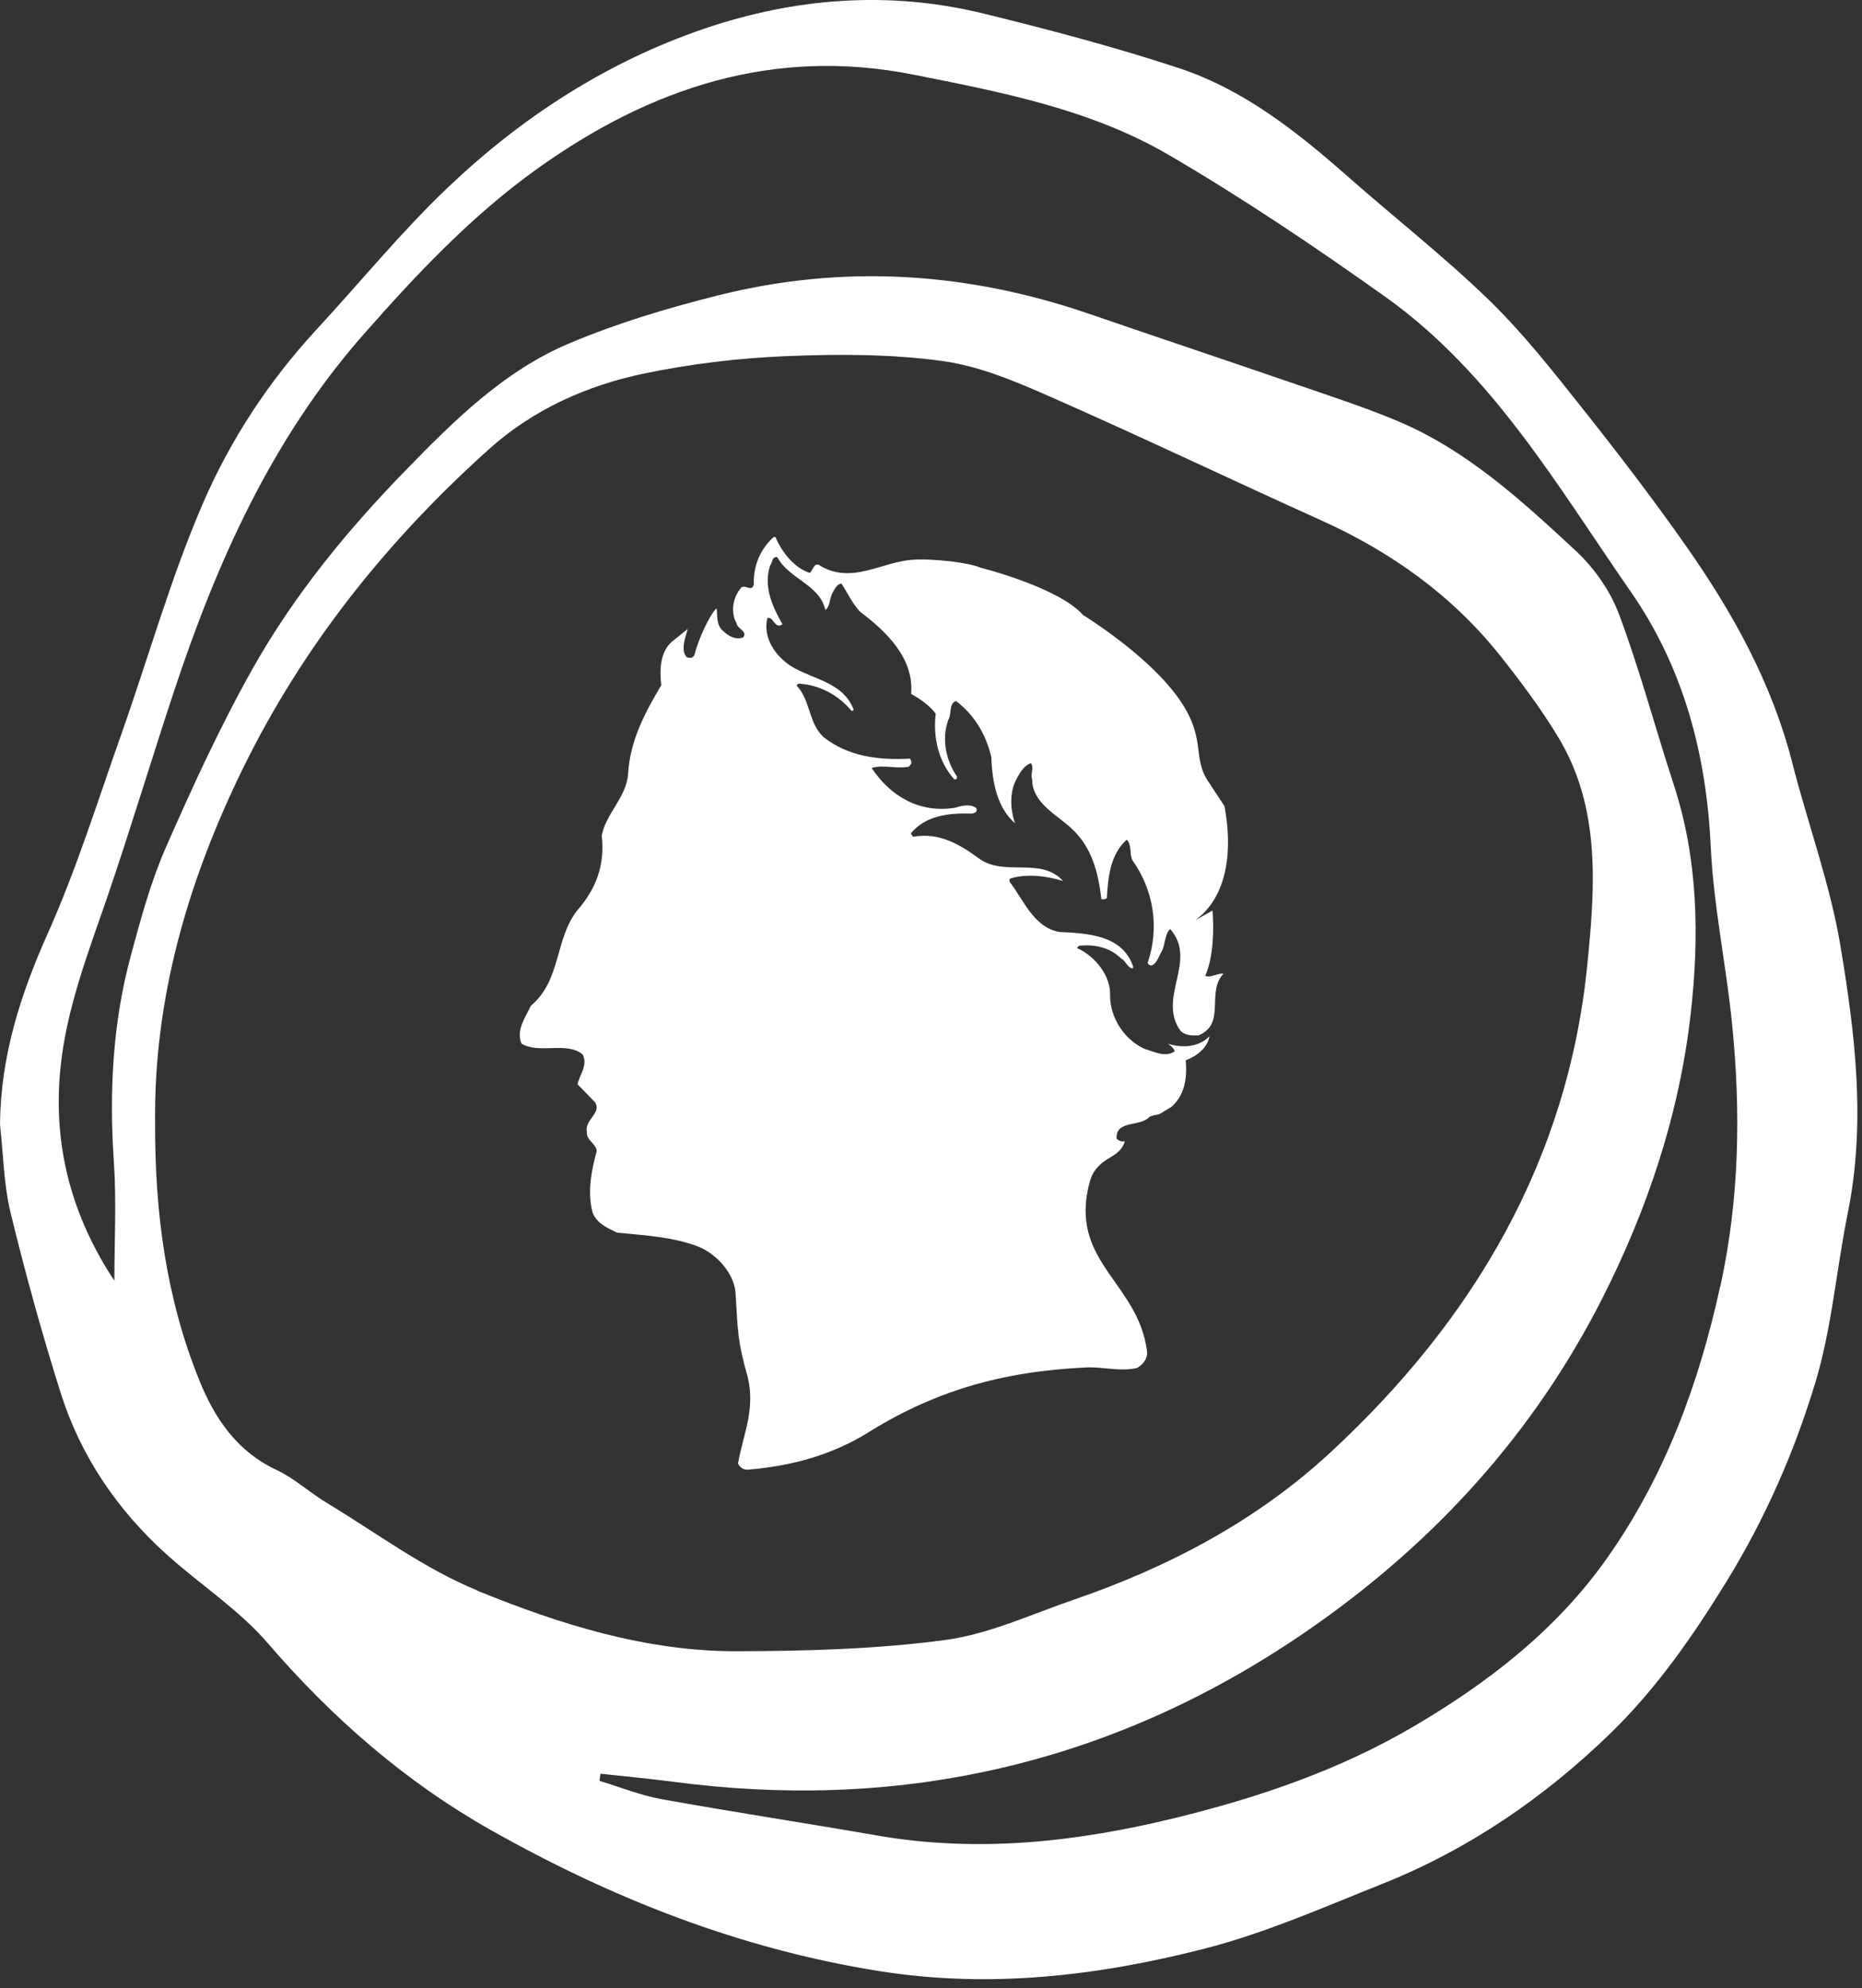
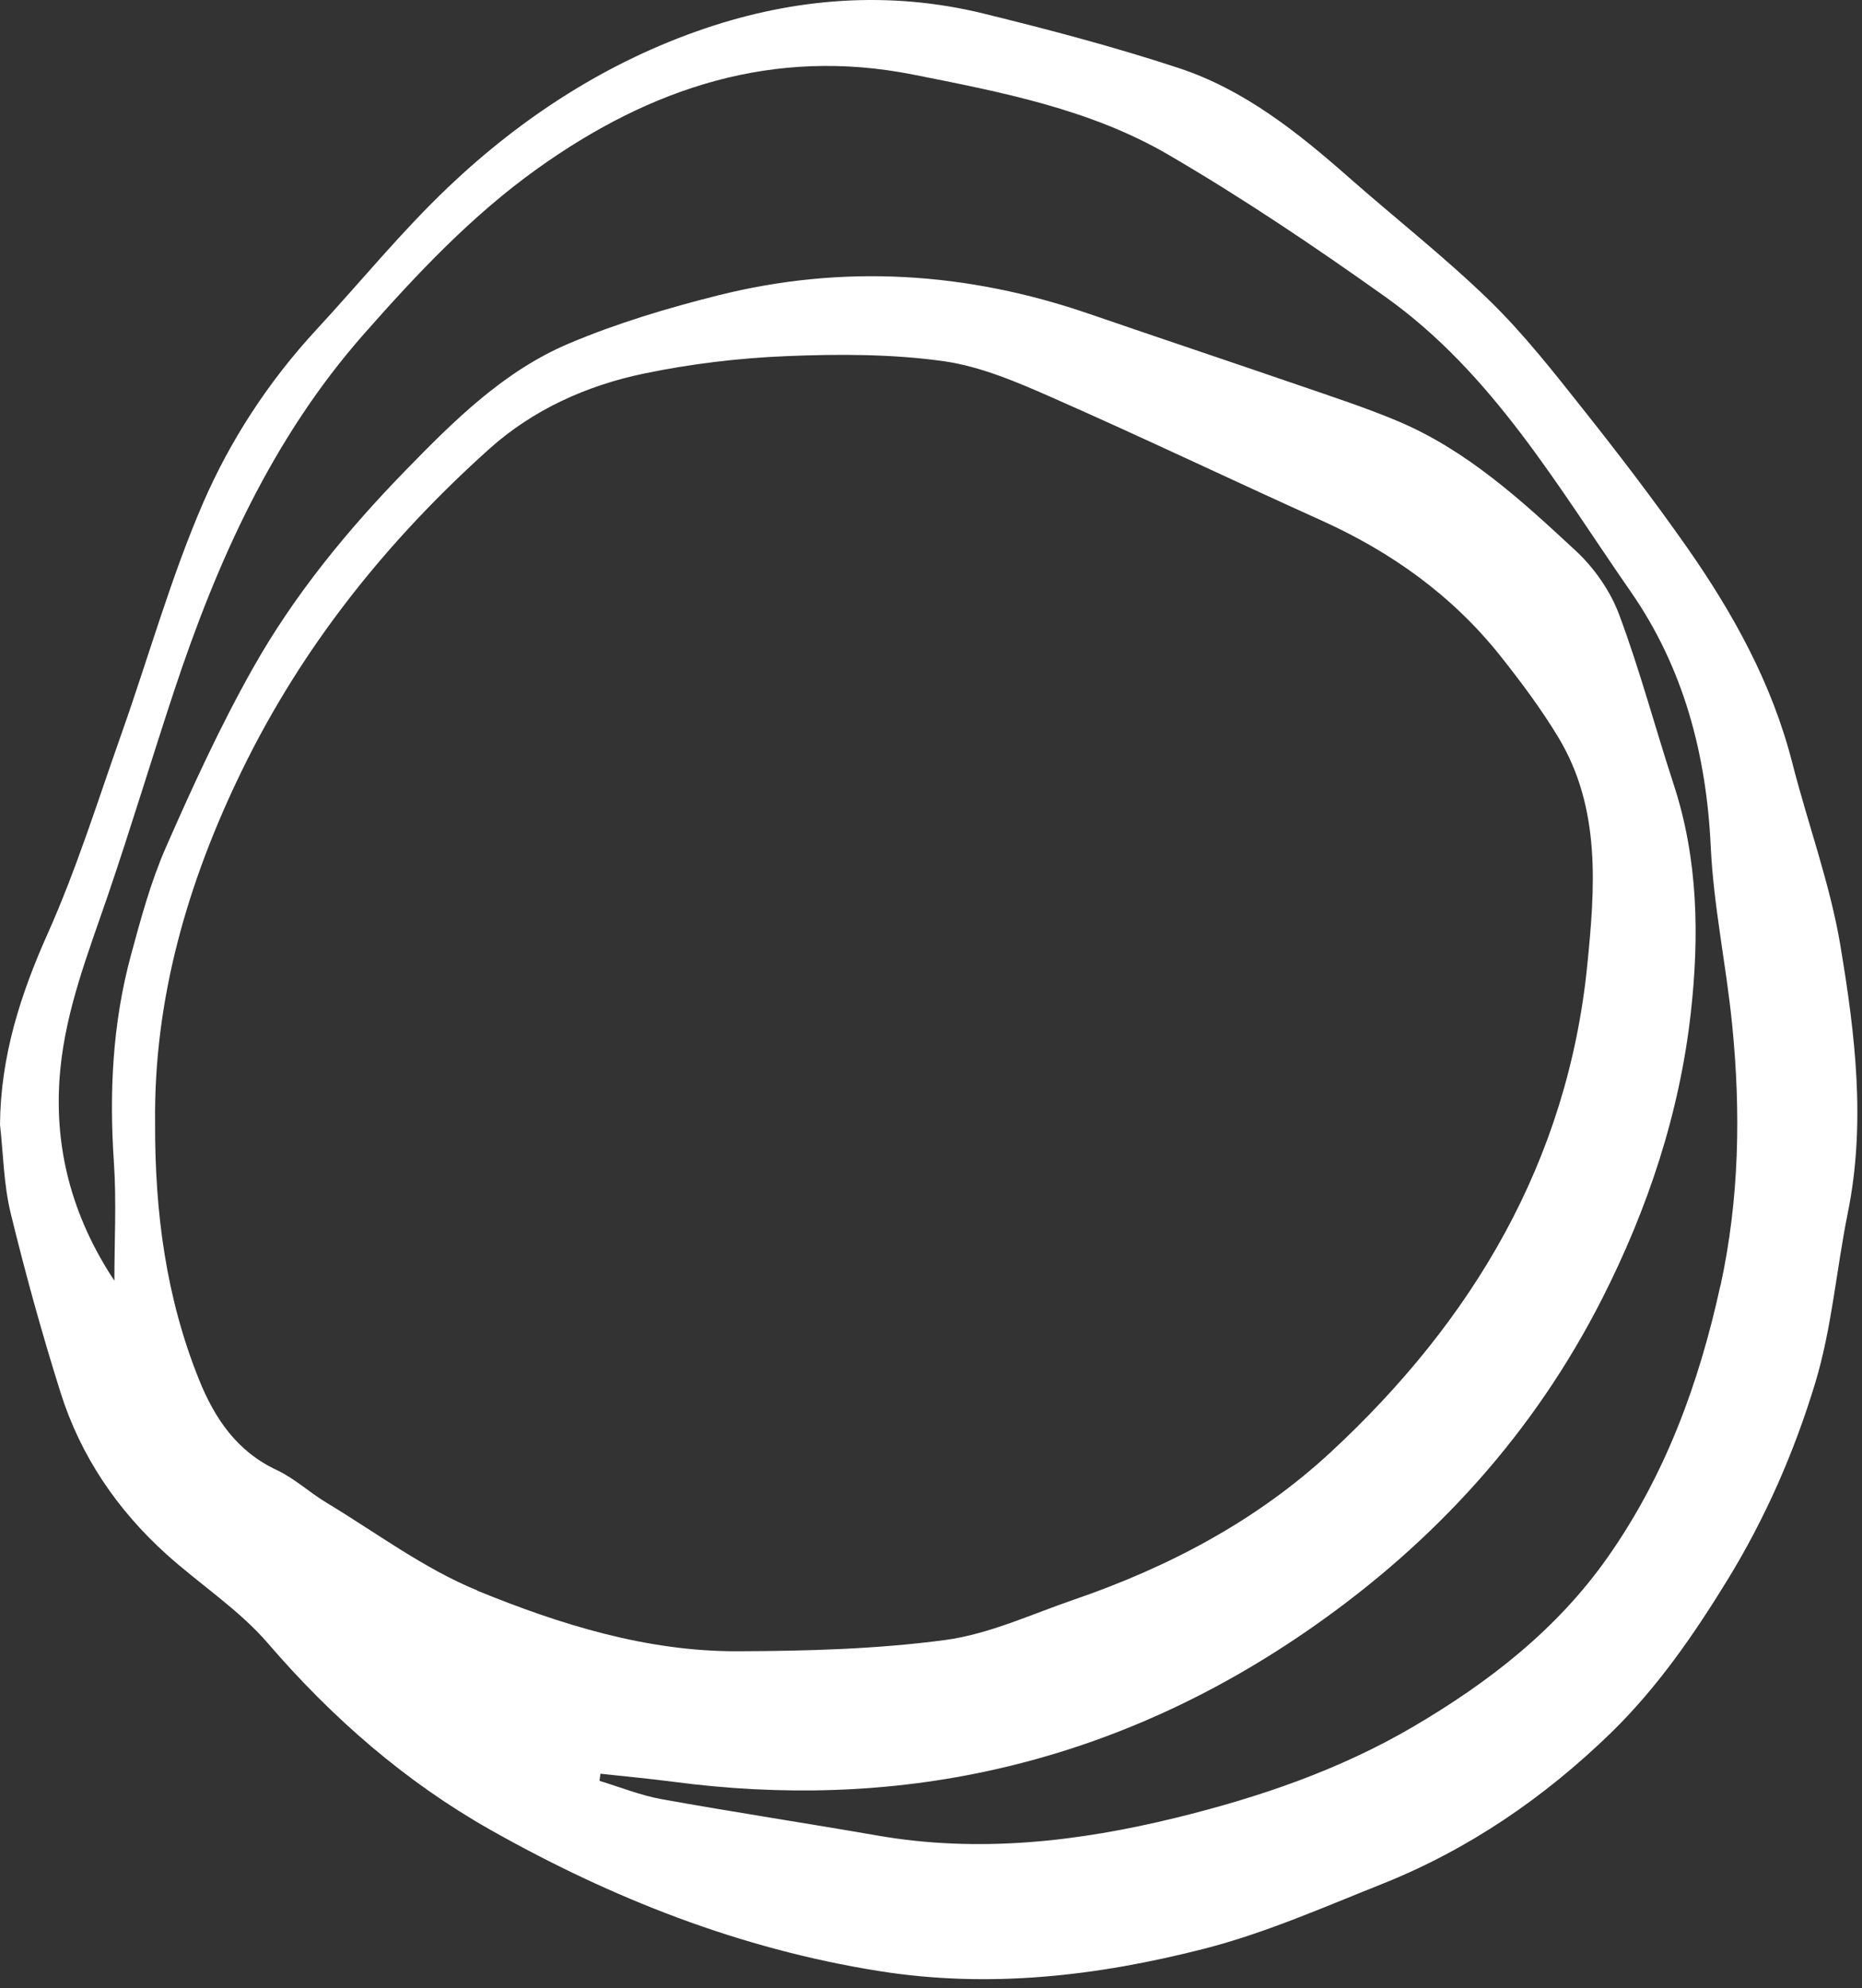
<svg xmlns="http://www.w3.org/2000/svg" width="133" height="142" viewBox="0 0 133 142" fill="none">
  <rect x="0" y="0" width="133" height="142" fill="#333333" stroke="none" />
-   <path d="M37.928 71.83C40.093 70.003 39.616 67.1 41.228 65.026C42.53 63.553 43.232 61.817 42.98 59.691C43.275 58.083 44.753 56.964 44.866 55.249C45.005 52.887 46.077 50.889 47.234 48.939C47.111 47.814 47.143 46.651 47.941 45.874L49.125 44.921C48.986 45.457 48.568 46.458 49.066 46.951C49.275 46.989 49.425 47.058 49.591 46.807C49.912 45.564 50.737 43.828 51.187 43.448C51.257 43.925 51.139 44.669 51.659 45.071C52.028 45.435 52.527 45.714 53.078 45.532C53.448 45.082 52.623 44.905 52.602 44.492C52.189 43.785 52.339 42.724 52.848 42.098C53.116 41.562 53.673 42.371 53.839 41.76C53.807 40.432 54.278 39.248 55.259 38.358H55.393C55.805 39.371 56.732 40.592 57.852 40.919C58.109 40.662 58.152 40.073 58.645 40.442C60.884 41.717 62.919 40.158 65.148 39.982C66.621 39.869 69.268 40.196 70.012 40.539C70.012 40.539 75.621 41.942 77.357 43.925C77.357 43.925 81.787 46.63 84.048 49.689C86.309 52.742 85.044 54.071 86.378 55.925L87.461 57.575C88.028 60.548 87.777 63.982 85.371 65.733L86.609 65.032C86.711 66.355 86.689 68.342 86.084 69.708C86.55 69.832 86.786 69.564 87.284 69.542H87.391C86.127 70.892 87.611 73.11 85.612 73.951C85.162 73.973 84.621 73.973 84.294 73.587C82.661 71.225 85.57 68.61 83.582 66.355C83.169 66.762 83.25 67.458 82.977 67.951C82.773 68.289 82.661 68.749 82.307 68.948C82.146 68.98 82.007 68.889 81.975 68.771C82.843 66.232 82.387 63.548 80.893 61.453C80.652 61.003 80.871 60.333 80.475 59.974C79.302 61.051 79.152 62.605 79.061 64.153C78.943 64.228 78.825 64.244 78.669 64.228C78.455 62.342 78.005 60.51 76.505 59.139C75.402 58.132 73.725 57.328 73.725 55.662C73.586 55.26 73.875 54.848 73.644 54.51C73.087 54.692 72.771 55.325 72.53 55.796C72.107 56.685 72.171 57.901 72.509 58.807C71.245 57.724 70.864 55.871 70.811 54.087C70.457 52.555 69.669 51.119 68.293 50.075C67.757 50.219 67.993 51.007 67.741 51.408C67.232 52.769 67.58 54.333 68.352 55.458C68.325 55.517 68.389 55.619 68.293 55.662H68.159C67.018 54.382 66.643 52.662 66.836 50.974C66.364 50.348 65.721 49.93 65.084 49.56C65.282 47.026 63.375 45.162 61.446 43.7C60.862 43.094 60.552 42.349 60.096 41.675C59.78 41.723 59.625 42.076 59.491 42.291C59.245 42.703 59.309 43.298 58.955 43.571C58.537 41.733 56.389 41.385 55.516 39.794C55.12 39.735 55.189 40.201 55.002 40.405C54.52 41.937 55.189 43.351 55.886 44.578C55.789 44.707 55.516 44.707 55.419 44.578C55.205 44.412 55.141 44.075 54.814 44.139C54.477 45.532 55.344 46.812 56.491 47.573C58.034 48.526 60.257 48.719 60.98 50.707L60.841 50.787C59.839 49.603 58.532 48.917 57.032 48.826L56.893 48.96C57.916 50.021 57.718 51.596 58.816 52.641C60.536 54.012 62.737 54.312 64.998 54.183C65.084 54.307 65.111 54.43 65.084 54.558L64.918 54.762C64.034 54.933 63.048 54.596 62.261 54.853C63.621 56.905 65.721 58.099 68.212 57.692C68.689 57.553 69.252 57.398 69.707 57.692C69.905 57.987 69.552 58.142 69.289 58.105C67.687 58.062 66.118 58.282 65.089 59.487C65.052 59.626 65.175 59.68 65.223 59.766C67.157 59.423 68.646 60.371 70.05 61.405C71.866 62.573 74.4 61.212 75.932 62.926C74.861 62.583 73.35 62.369 72.166 62.749C72.075 62.782 72.118 62.889 72.118 62.985C73.12 64.282 73.821 66.216 75.653 66.564C77.7 66.66 80.169 66.783 80.936 69.028V69.167C80.507 69.146 80.432 68.621 80.073 68.455C79.291 67.673 78.187 67.432 77.068 67.549L76.928 67.71C78.23 68.305 79.366 69.692 79.291 71.15C79.307 72.687 80.298 74.273 81.777 74.921C82.43 75.114 83.218 75.542 83.898 75.103C83.877 74.857 83.598 74.685 83.432 74.551C84.37 74.841 85.602 74.841 86.389 74.01C86.261 74.857 85.43 75.462 84.696 75.73C84.798 76.957 84.648 78.21 83.668 79.062L83.116 79.389C83.036 79.458 82.939 79.517 82.837 79.555L82.805 79.576L82.468 79.651C82.318 79.651 82.361 79.726 82.146 79.732C81.461 80.54 79.709 79.946 79.752 81.317C79.902 81.494 80.164 81.569 80.352 81.51C80.019 82.533 79.211 82.549 78.519 83.246C78.182 83.589 77.925 83.878 77.7 84.987C76.634 90.237 81.337 91.737 81.932 96.532C81.98 97.051 81.632 97.469 81.219 97.705C80.009 97.989 78.766 97.608 77.593 97.667C71.555 97.951 66.686 99.35 61.773 102.462C59.218 103.973 56.475 104.717 53.421 104.969C53.121 104.996 52.848 104.808 52.714 104.53C53.089 102.43 53.952 100.716 53.421 98.396C52.661 95.717 52.714 95.15 52.532 92.235C52.361 90.869 51.161 89.551 49.875 89.037C48.091 88.346 46.087 88.239 44.078 88.04C43.43 87.73 42.605 87.376 42.327 86.594C41.936 85.158 42.252 83.551 42.627 82.212C42.573 81.676 41.855 81.43 41.919 80.835C41.743 79.973 43.018 79.475 42.493 78.719L41.255 77.444C41.395 76.737 42 76.126 41.63 75.323C40.511 74.358 38.502 75.307 37.248 74.54C36.846 73.549 37.537 72.676 37.912 71.841L37.928 71.83Z" fill="white" />
  <path d="M131.464 67.571C130.72 63.135 129.134 58.844 128.014 54.462C126.568 48.805 123.793 43.801 120.488 39.076C118.125 35.707 115.618 32.428 113.057 29.203C110.936 26.53 108.814 23.819 106.377 21.451C103.189 18.355 99.67 15.601 96.332 12.66C92.679 9.441 88.864 6.398 84.193 4.86C79.607 3.35 74.914 2.112 70.221 0.96C63.514 -0.679 56.791 -0.154 50.341 2.037C43.425 4.383 37.312 8.332 32.025 13.357C28.677 16.539 25.741 20.149 22.596 23.551C19.189 27.237 16.446 31.432 14.486 35.969C12.193 41.278 10.623 46.903 8.689 52.373C6.991 57.173 5.475 62.058 3.402 66.692C1.441 71.08 0.043 75.473 0 80.316C0.236 82.426 0.263 84.596 0.761 86.642C1.811 90.955 2.995 95.241 4.329 99.473C5.754 103.989 8.363 107.83 11.877 111.001C14.266 113.16 17.057 114.955 19.136 117.371C23.738 122.717 28.971 127.276 35.068 130.716C43.714 135.591 52.848 139.196 62.759 140.776C70.671 142.041 78.38 141.135 85.977 139.196C90.327 138.087 94.5 136.244 98.689 134.573C104.882 132.108 110.298 128.401 115.061 123.773C118.361 120.558 120.964 116.798 123.375 112.871C126.102 108.43 128.175 103.683 129.664 98.76C130.848 94.844 131.17 90.671 131.984 86.637C133.286 80.23 132.514 73.855 131.459 67.56L131.464 67.571ZM34.114 113.605C30.295 112.046 26.882 109.475 23.309 107.321C22.098 106.592 21.027 105.585 19.757 104.991C16.913 103.662 15.332 101.3 14.229 98.567C11.871 92.734 11.052 86.616 11.079 80.176C10.982 71.396 13.371 63.066 17.271 55.051C21.6 46.153 27.659 38.599 34.966 32.048C38.079 29.257 41.925 27.526 46.007 26.68C49.334 25.989 52.752 25.576 56.148 25.437C59.882 25.282 63.675 25.282 67.361 25.791C70.045 26.166 72.675 27.301 75.188 28.41C81.616 31.239 87.954 34.271 94.355 37.158C99.375 39.419 103.736 42.532 107.17 46.849C108.648 48.714 110.084 50.632 111.311 52.667C114.375 57.746 113.925 63.451 113.379 68.91C111.986 82.909 105.225 94.298 95.046 103.726C89.775 108.607 83.502 111.917 76.725 114.248C73.677 115.292 70.661 116.712 67.521 117.135C62.62 117.789 57.627 117.923 52.671 117.939C46.179 117.96 40.007 116.026 34.104 113.616L34.114 113.605ZM122.877 91.855C121.355 98.814 118.945 105.376 114.846 111.21C111.23 116.364 106.371 120.141 100.961 123.317C95.657 126.43 89.925 128.375 84.021 129.826C77.014 131.546 69.916 132.355 62.705 131.107C57.557 130.212 52.393 129.43 47.25 128.503C45.745 128.23 44.293 127.641 42.82 127.196C42.841 127.025 42.862 126.853 42.889 126.687C44.604 126.875 46.323 127.03 48.038 127.255C55.795 128.283 63.53 128.091 71.159 126.36C79.361 124.507 86.882 121.019 93.777 116.198C102.557 110.058 109.564 102.35 114.434 92.766C117.707 86.321 119.968 79.512 120.771 72.35C121.382 66.896 121.302 61.378 119.55 56.032C118.227 51.992 117.139 47.867 115.65 43.887C115.023 42.205 113.866 40.555 112.548 39.334C108.67 35.733 104.743 32.123 99.761 30.044C97.5 29.101 95.159 28.335 92.839 27.537C87.836 25.817 82.816 24.141 77.812 22.421C69.096 19.421 60.236 18.853 51.289 21.098C47.679 22.003 44.068 23.085 40.645 24.532C35.989 26.498 32.421 30.049 28.945 33.623C24.788 37.892 21.016 42.499 18.091 47.68C15.755 51.816 13.762 56.166 11.85 60.521C10.768 62.985 10.055 65.632 9.348 68.241C8.036 73.089 7.795 78.033 8.137 83.042C8.325 85.844 8.17 88.667 8.17 91.475C5.116 86.857 3.782 81.853 4.307 76.394C4.725 72.034 6.321 68.005 7.72 63.907C9.364 59.085 10.832 54.2 12.434 49.357C15.504 40.099 19.441 31.303 25.971 23.883C29.775 19.566 33.696 15.392 38.416 12.023C46.484 6.264 55.254 3.35 65.218 5.326C71.502 6.575 77.866 7.791 83.459 11.053C88.795 14.166 93.938 17.632 98.973 21.216C106.623 26.669 111.263 34.748 116.48 42.258C120.241 47.669 121.886 53.846 122.196 60.473C122.395 64.716 123.3 68.921 123.723 73.158C124.35 79.416 124.243 85.635 122.888 91.85L122.877 91.855Z" fill="white" />
</svg>